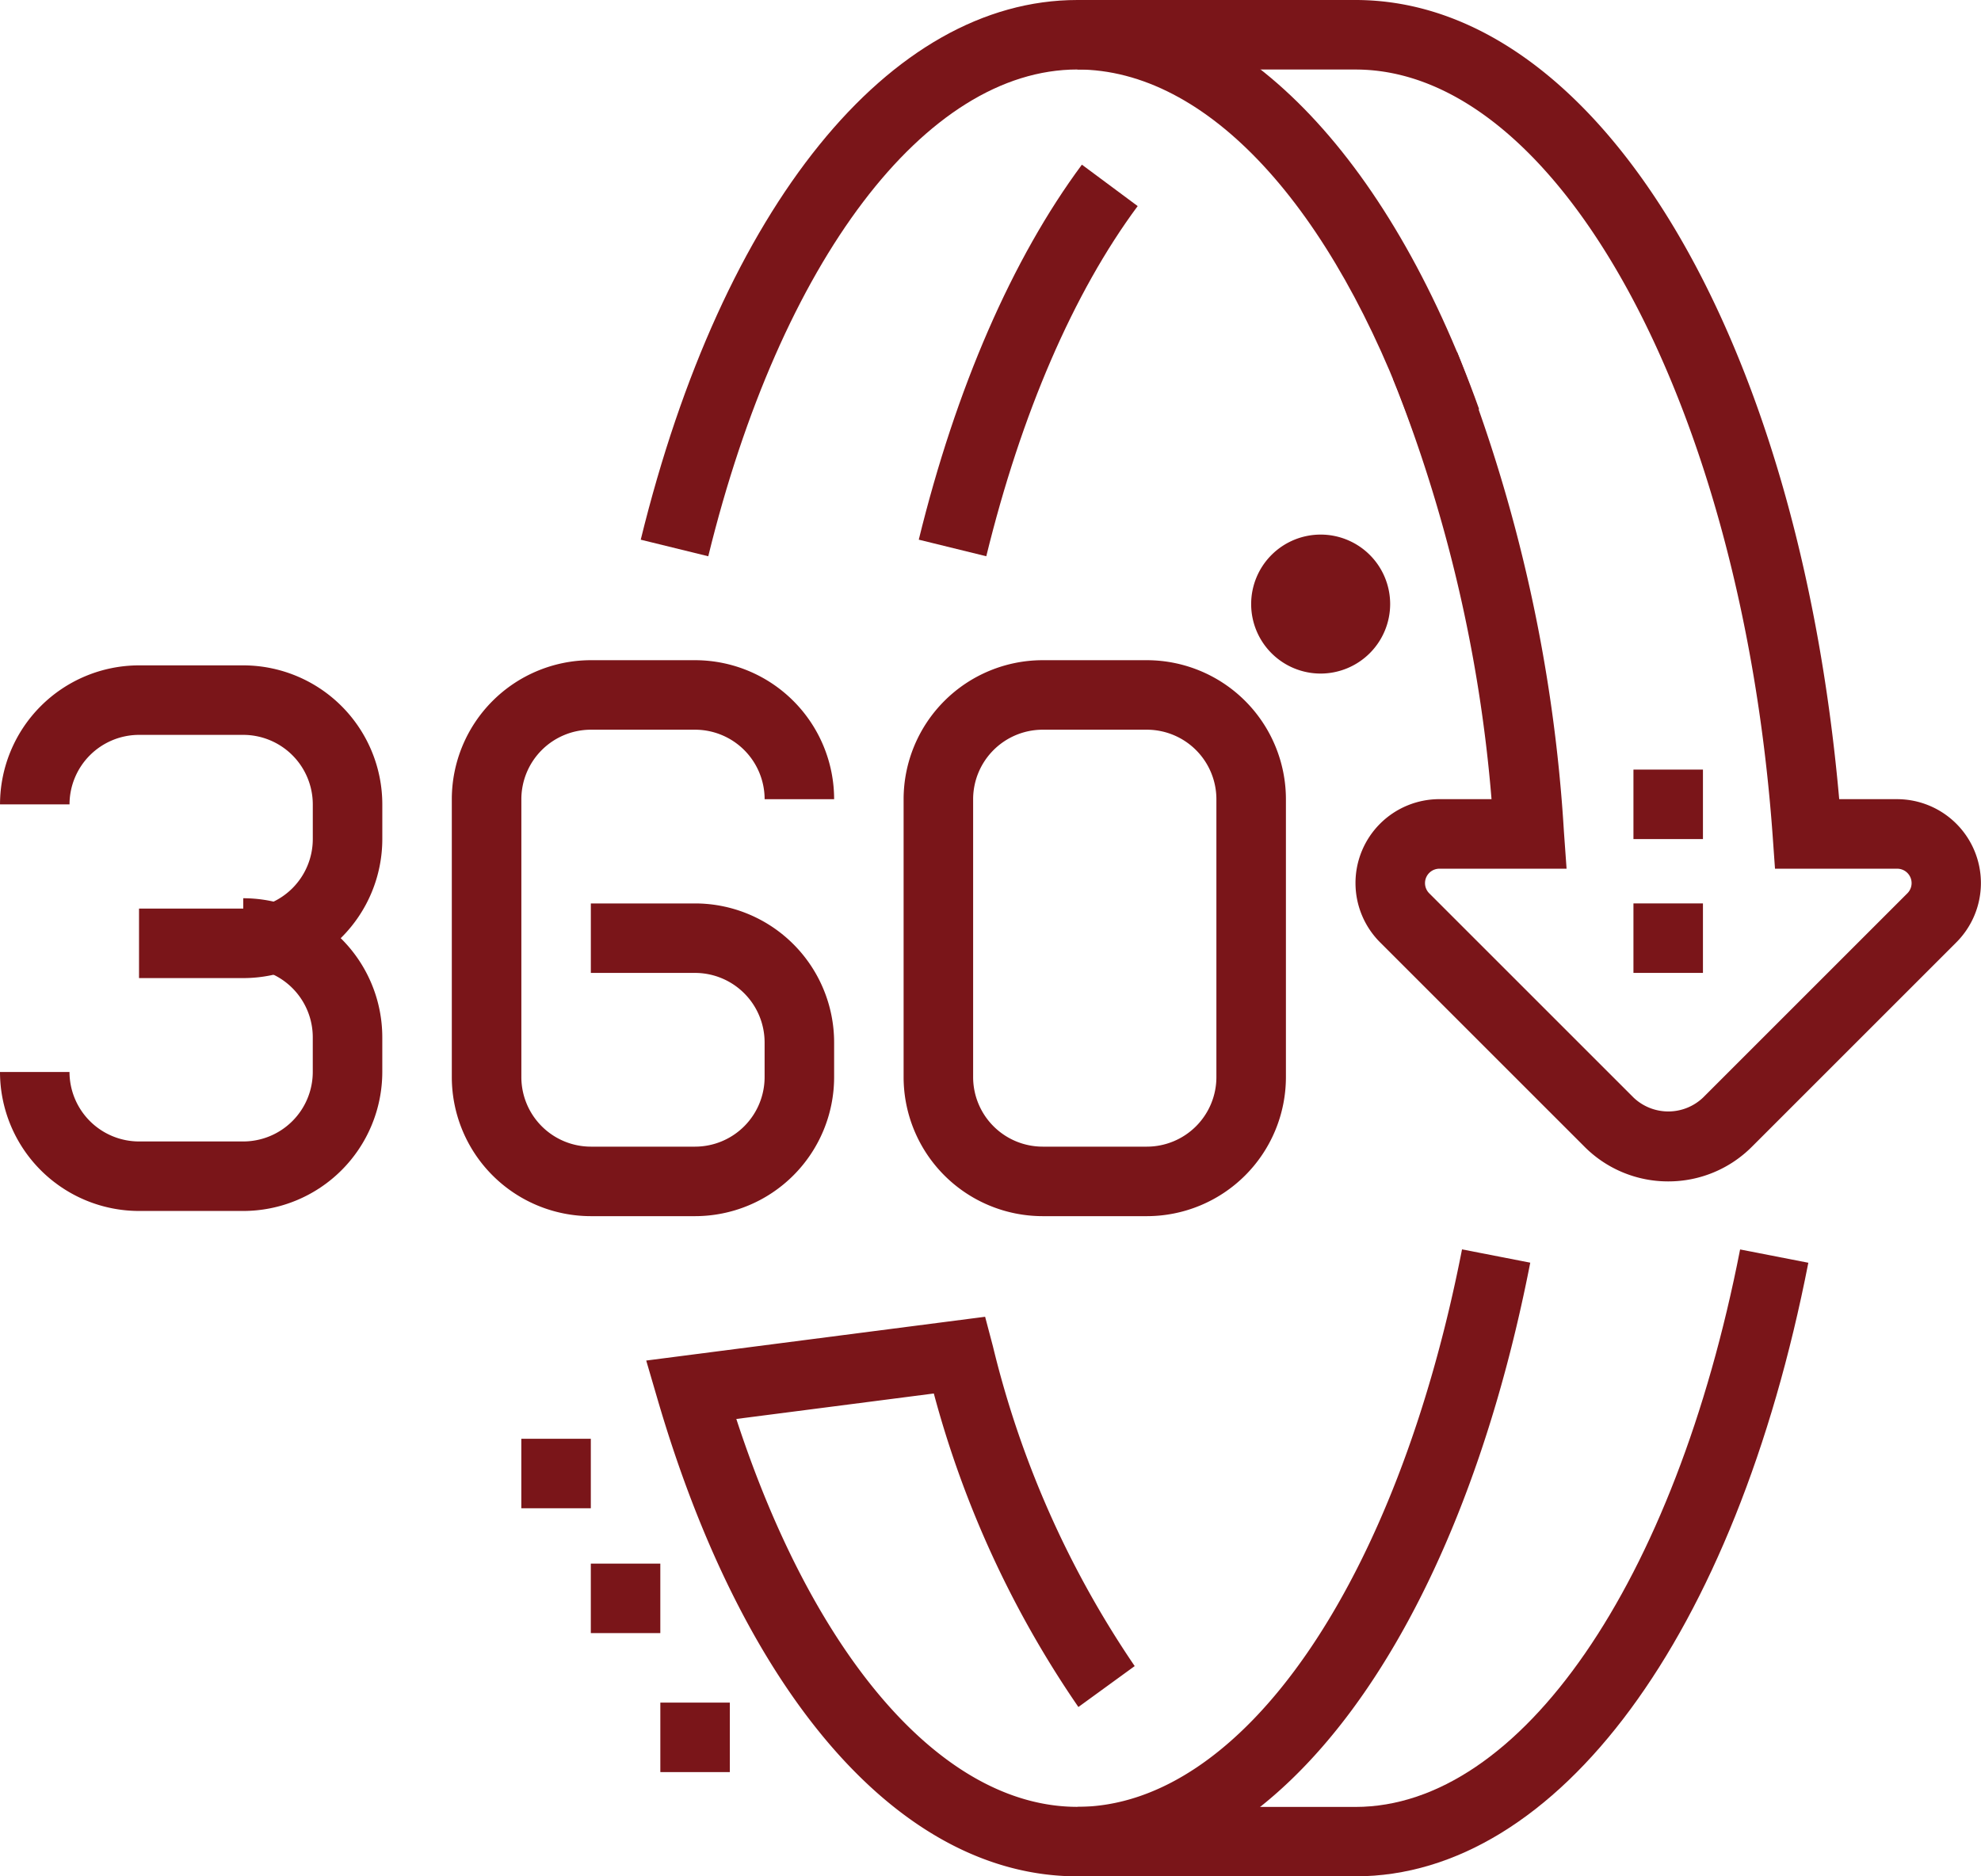
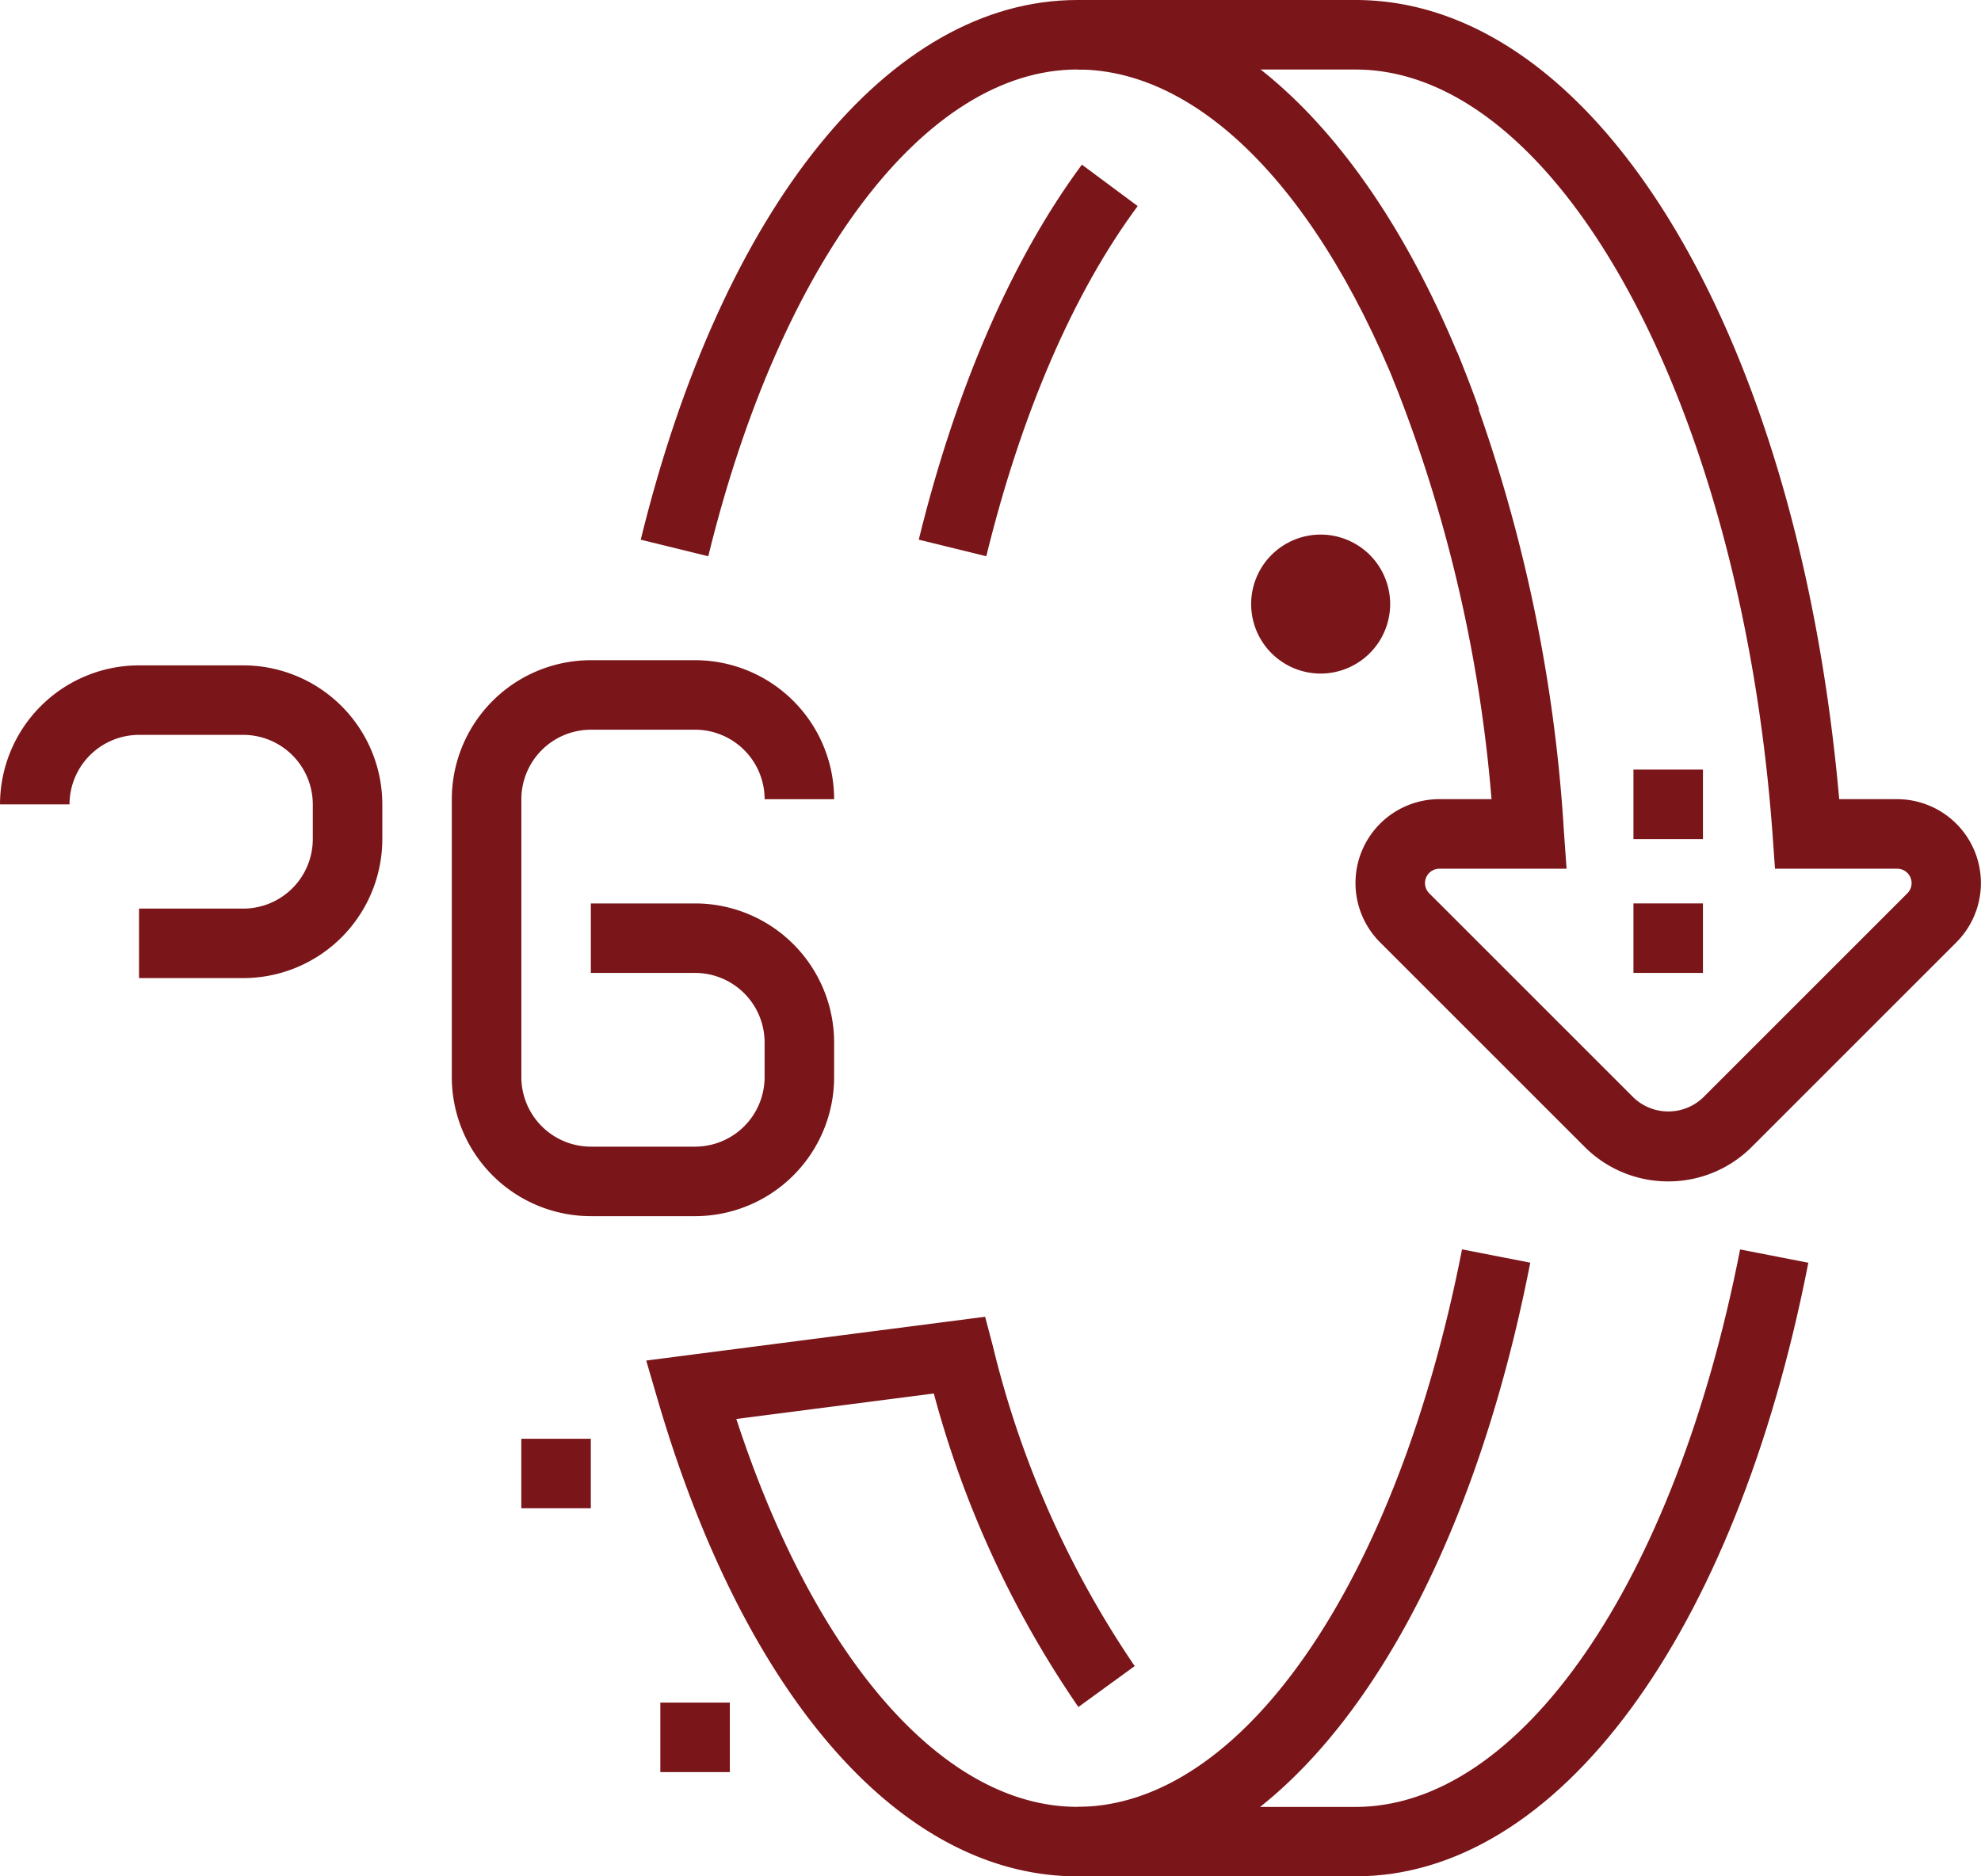
<svg xmlns="http://www.w3.org/2000/svg" width="95" height="90" viewBox="0 0 95 90">
  <g transform="translate(-285.085 -253)">
    <path d="M314.759,276.522l-3.238-.795c1.782-7.27,4.487-13.49,7.823-17.988l2.675,1.987C318.946,263.869,316.434,269.676,314.759,276.522Z" transform="translate(17.624 3.159)" fill="#7a1519" />
    <path d="M324.356,321.029c-8.418,0-15.942-8.55-20.13-22.87l-.547-1.87,16.252-2.1.373,1.413a46.759,46.759,0,0,0,6.8,15.342l-2.7,1.963a48.758,48.758,0,0,1-6.933-15.038L308,299.091c3.767,11.53,9.942,18.605,16.353,18.605,7.908,0,15.322-10.745,18.448-26.74l3.272.638C342.582,309.474,334.056,321.029,324.356,321.029Z" transform="translate(12.396 21.971)" fill="#7a1519" />
    <path d="M329.418,321.029H316.085V317.7h13.333c7.908,0,15.322-10.745,18.448-26.74l3.272.638C347.645,309.474,339.118,321.029,329.418,321.029Z" transform="translate(20.667 21.971)" fill="#7a1519" />
    <path d="M335.418,280h-3.333v3.333h3.333V280Z" transform="translate(31.333 16.333)" fill="#7a1519" />
    <path d="M335.418,276h-3.333v3.333h3.333V276Z" transform="translate(31.333 13.914)" fill="#7a1519" />
    <path d="M307.418,304h-3.333v3.333h3.333V304Z" transform="translate(12.667 30.667)" fill="#7a1519" />
-     <path d="M305.418,300h-3.333v3.333h3.333V300Z" transform="translate(11.333 28)" fill="#7a1519" />
    <path d="M303.418,296h-3.333v3.333h3.333V296Z" transform="translate(10 26.012)" fill="#7a1519" />
-     <path d="M322.752,299.667h-5A6.673,6.673,0,0,1,311.085,293V279.667A6.673,6.673,0,0,1,317.752,273h5a6.673,6.673,0,0,1,6.667,6.667V293A6.673,6.673,0,0,1,322.752,299.667Zm-5-23.333a3.338,3.338,0,0,0-3.333,3.333V293a3.338,3.338,0,0,0,3.333,3.333h5A3.337,3.337,0,0,0,326.085,293V279.667a3.337,3.337,0,0,0-3.333-3.333Z" transform="translate(17.333 11.667)" fill="#7a1519" />
    <path d="M309.752,299.667h-5A6.673,6.673,0,0,1,298.085,293V279.667A6.673,6.673,0,0,1,304.752,273h5a6.673,6.673,0,0,1,6.667,6.667h-3.333a3.337,3.337,0,0,0-3.333-3.333h-5a3.338,3.338,0,0,0-3.333,3.333V293a3.338,3.338,0,0,0,3.333,3.333h5A3.337,3.337,0,0,0,313.085,293v-1.667A3.337,3.337,0,0,0,309.752,288h-5v-3.333h5a6.673,6.673,0,0,1,6.667,6.667V293A6.673,6.673,0,0,1,309.752,299.667Z" transform="translate(8.667 11.667)" fill="#7a1519" />
    <path d="M296.752,288h-5v-3.333h5a3.337,3.337,0,0,0,3.333-3.333v-1.667a3.337,3.337,0,0,0-3.333-3.333h-5a3.338,3.338,0,0,0-3.333,3.333h-3.333A6.673,6.673,0,0,1,291.752,273h5a6.673,6.673,0,0,1,6.667,6.667v1.667A6.673,6.673,0,0,1,296.752,288Z" transform="translate(0 11.915)" fill="#7a1519" />
-     <path d="M296.752,295h-5a6.673,6.673,0,0,1-6.667-6.667h3.333a3.338,3.338,0,0,0,3.333,3.333h5a3.337,3.337,0,0,0,3.333-3.333v-1.667a3.337,3.337,0,0,0-3.333-3.333V280a6.673,6.673,0,0,1,6.667,6.667v1.667A6.673,6.673,0,0,1,296.752,295Z" transform="translate(0 16.085)" fill="#7a1519" />
    <path d="M344.418,309.667A5.652,5.652,0,0,1,340.4,308l-9.8-9.8a4.023,4.023,0,0,1,2.845-6.868h2.5a69.867,69.867,0,0,0-4.728-20.167l3.077-1.282a74.413,74.413,0,0,1,5.122,23l.128,1.785h-6.1a.691.691,0,0,0-.488,1.178l9.8,9.8a2.418,2.418,0,0,0,3.333,0l9.8-9.8a.691.691,0,0,0-.488-1.178h-5.862l-.11-1.548c-1.478-20.627-10.263-36.785-20.005-36.785H316.085V253h13.333c11.6,0,21.232,16.027,23.2,38.333h2.772a4.023,4.023,0,0,1,2.845,6.868l-9.8,9.8A5.649,5.649,0,0,1,344.418,309.667Z" transform="translate(20.667)" fill="#7a1519" />
    <path d="M306.759,279.682l-3.238-.795C307.433,262.92,315.458,253,324.461,253c7.673,0,14.875,7.337,19.265,19.625l-3.138,1.123c-3.9-10.905-9.925-17.415-16.127-17.415C317.183,256.333,310.233,265.5,306.759,279.682Z" transform="translate(12.291)" fill="#7a1519" />
    <path d="M324.418,275.667a3.333,3.333,0,1,1,3.333-3.333A3.338,3.338,0,0,1,324.418,275.667Z" transform="translate(24 9.641)" fill="#7a1519" />
  </g>
</svg>